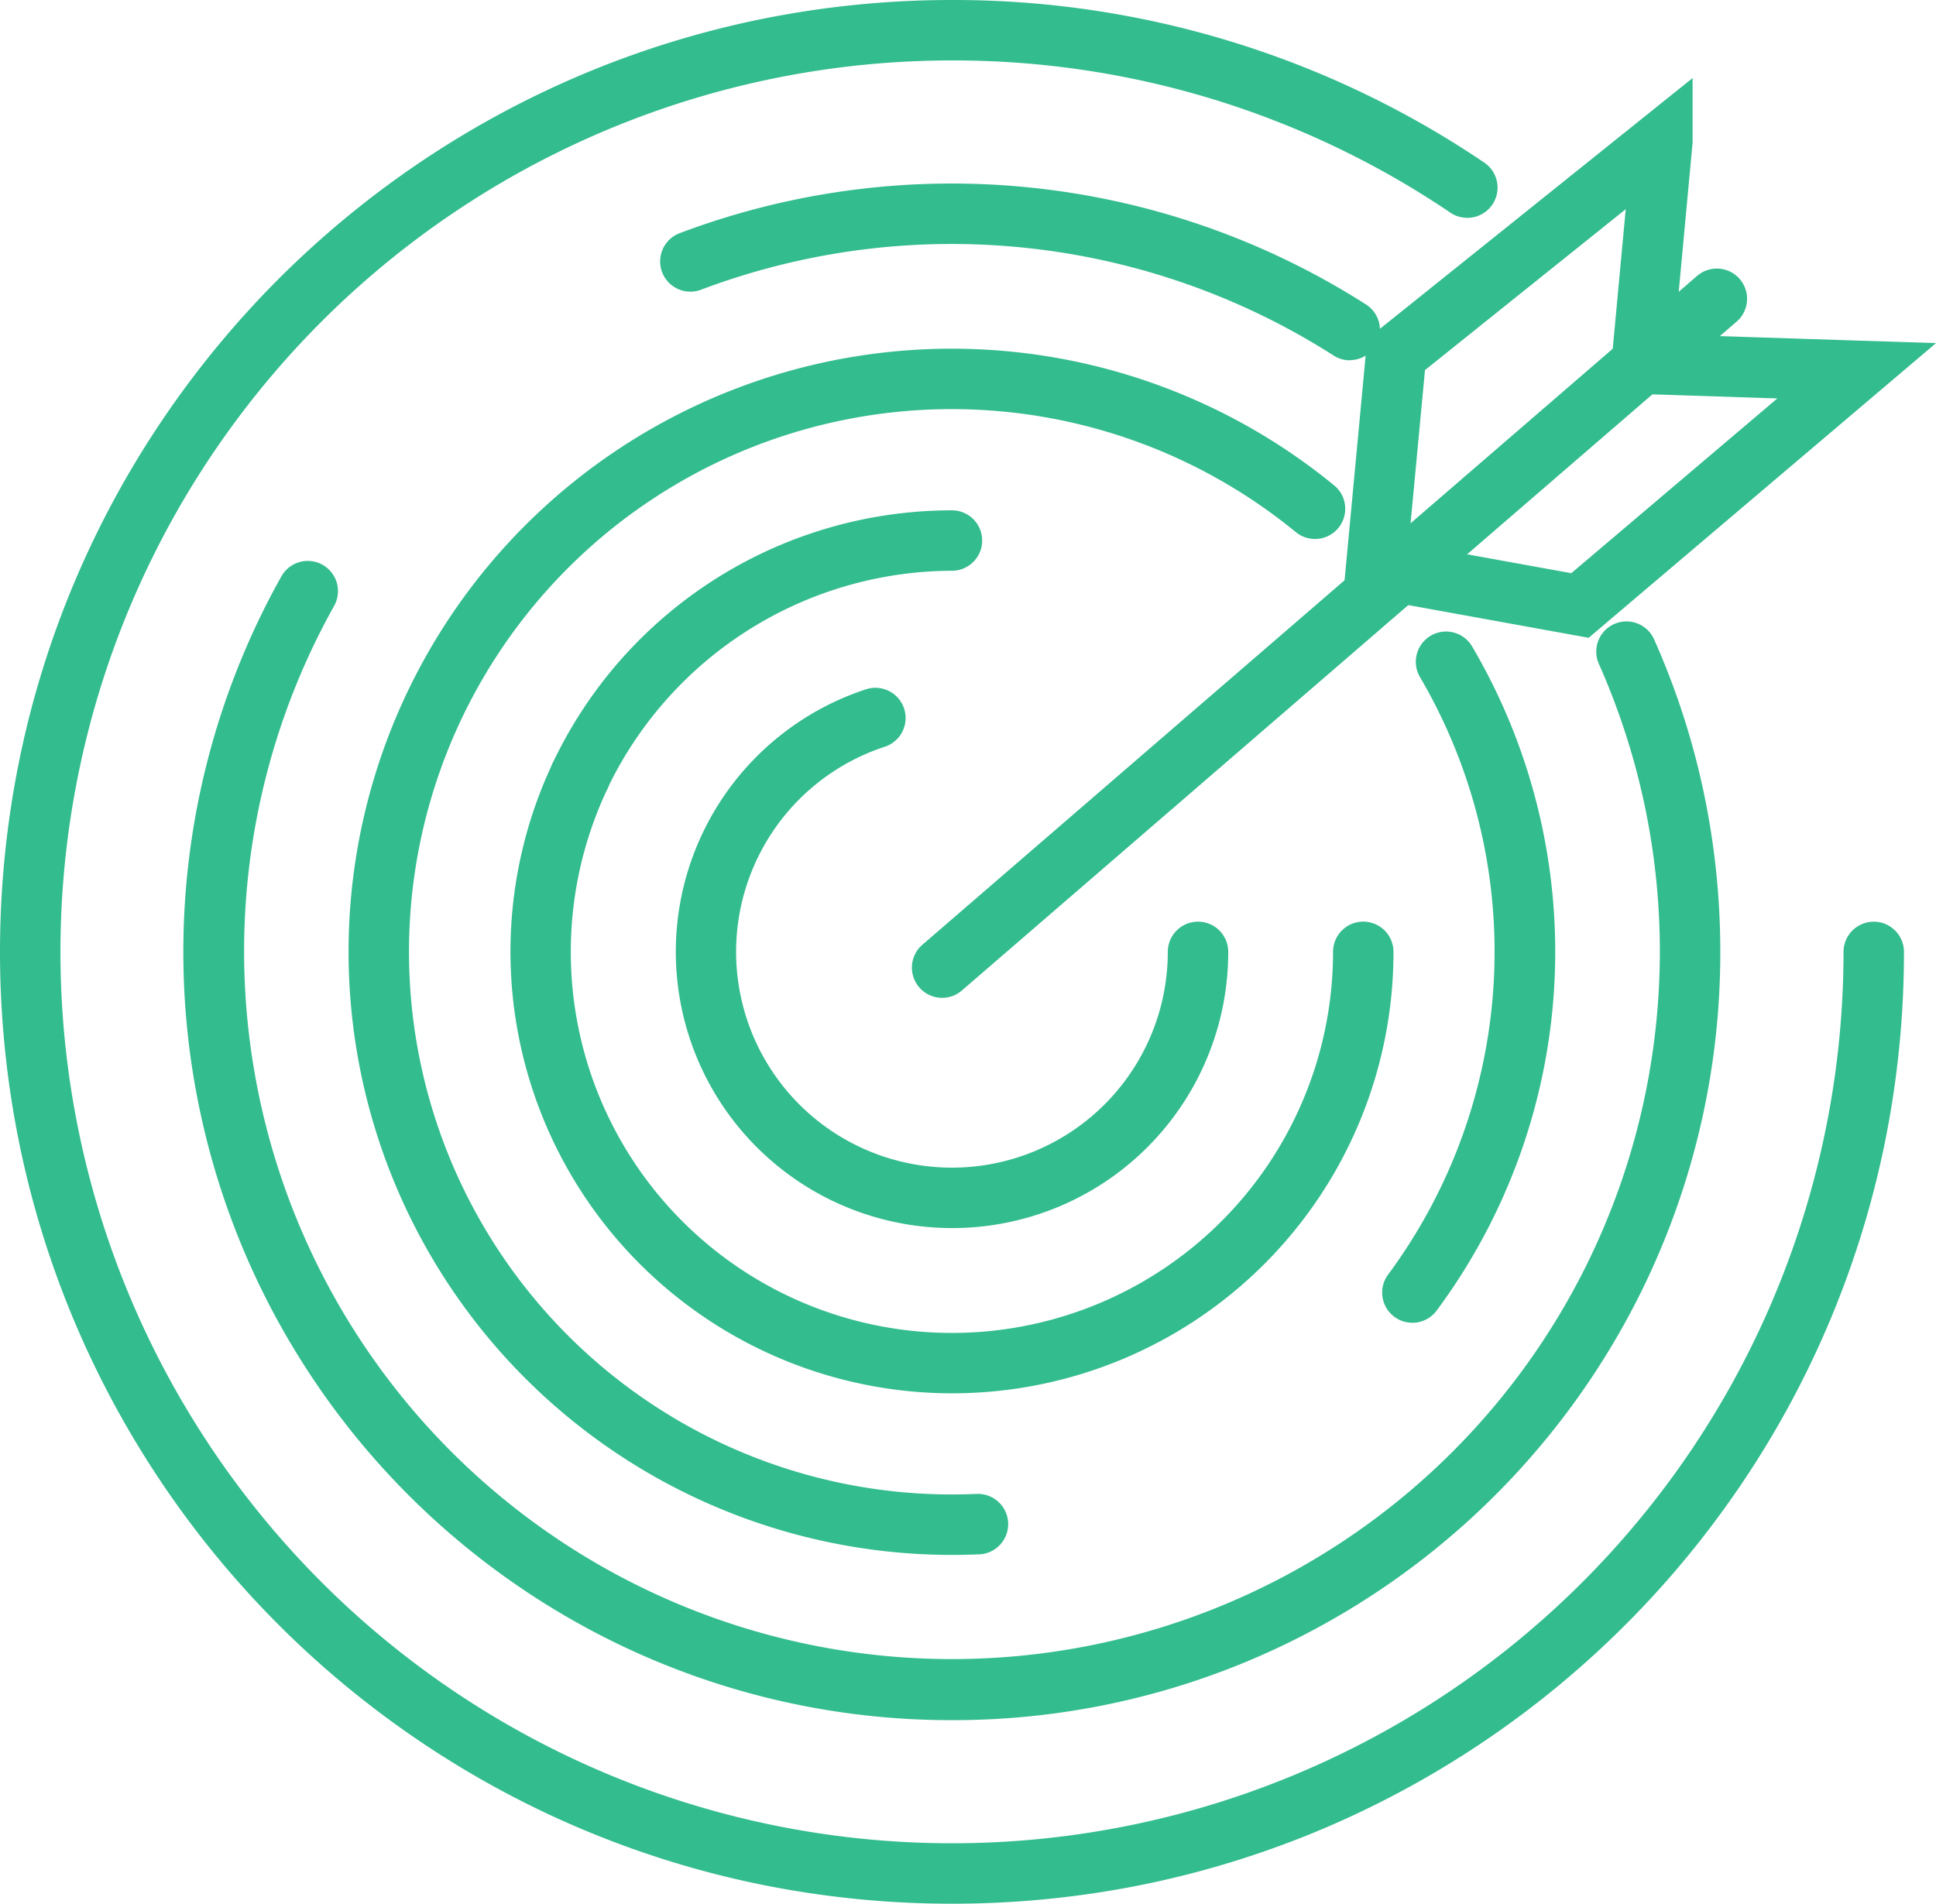
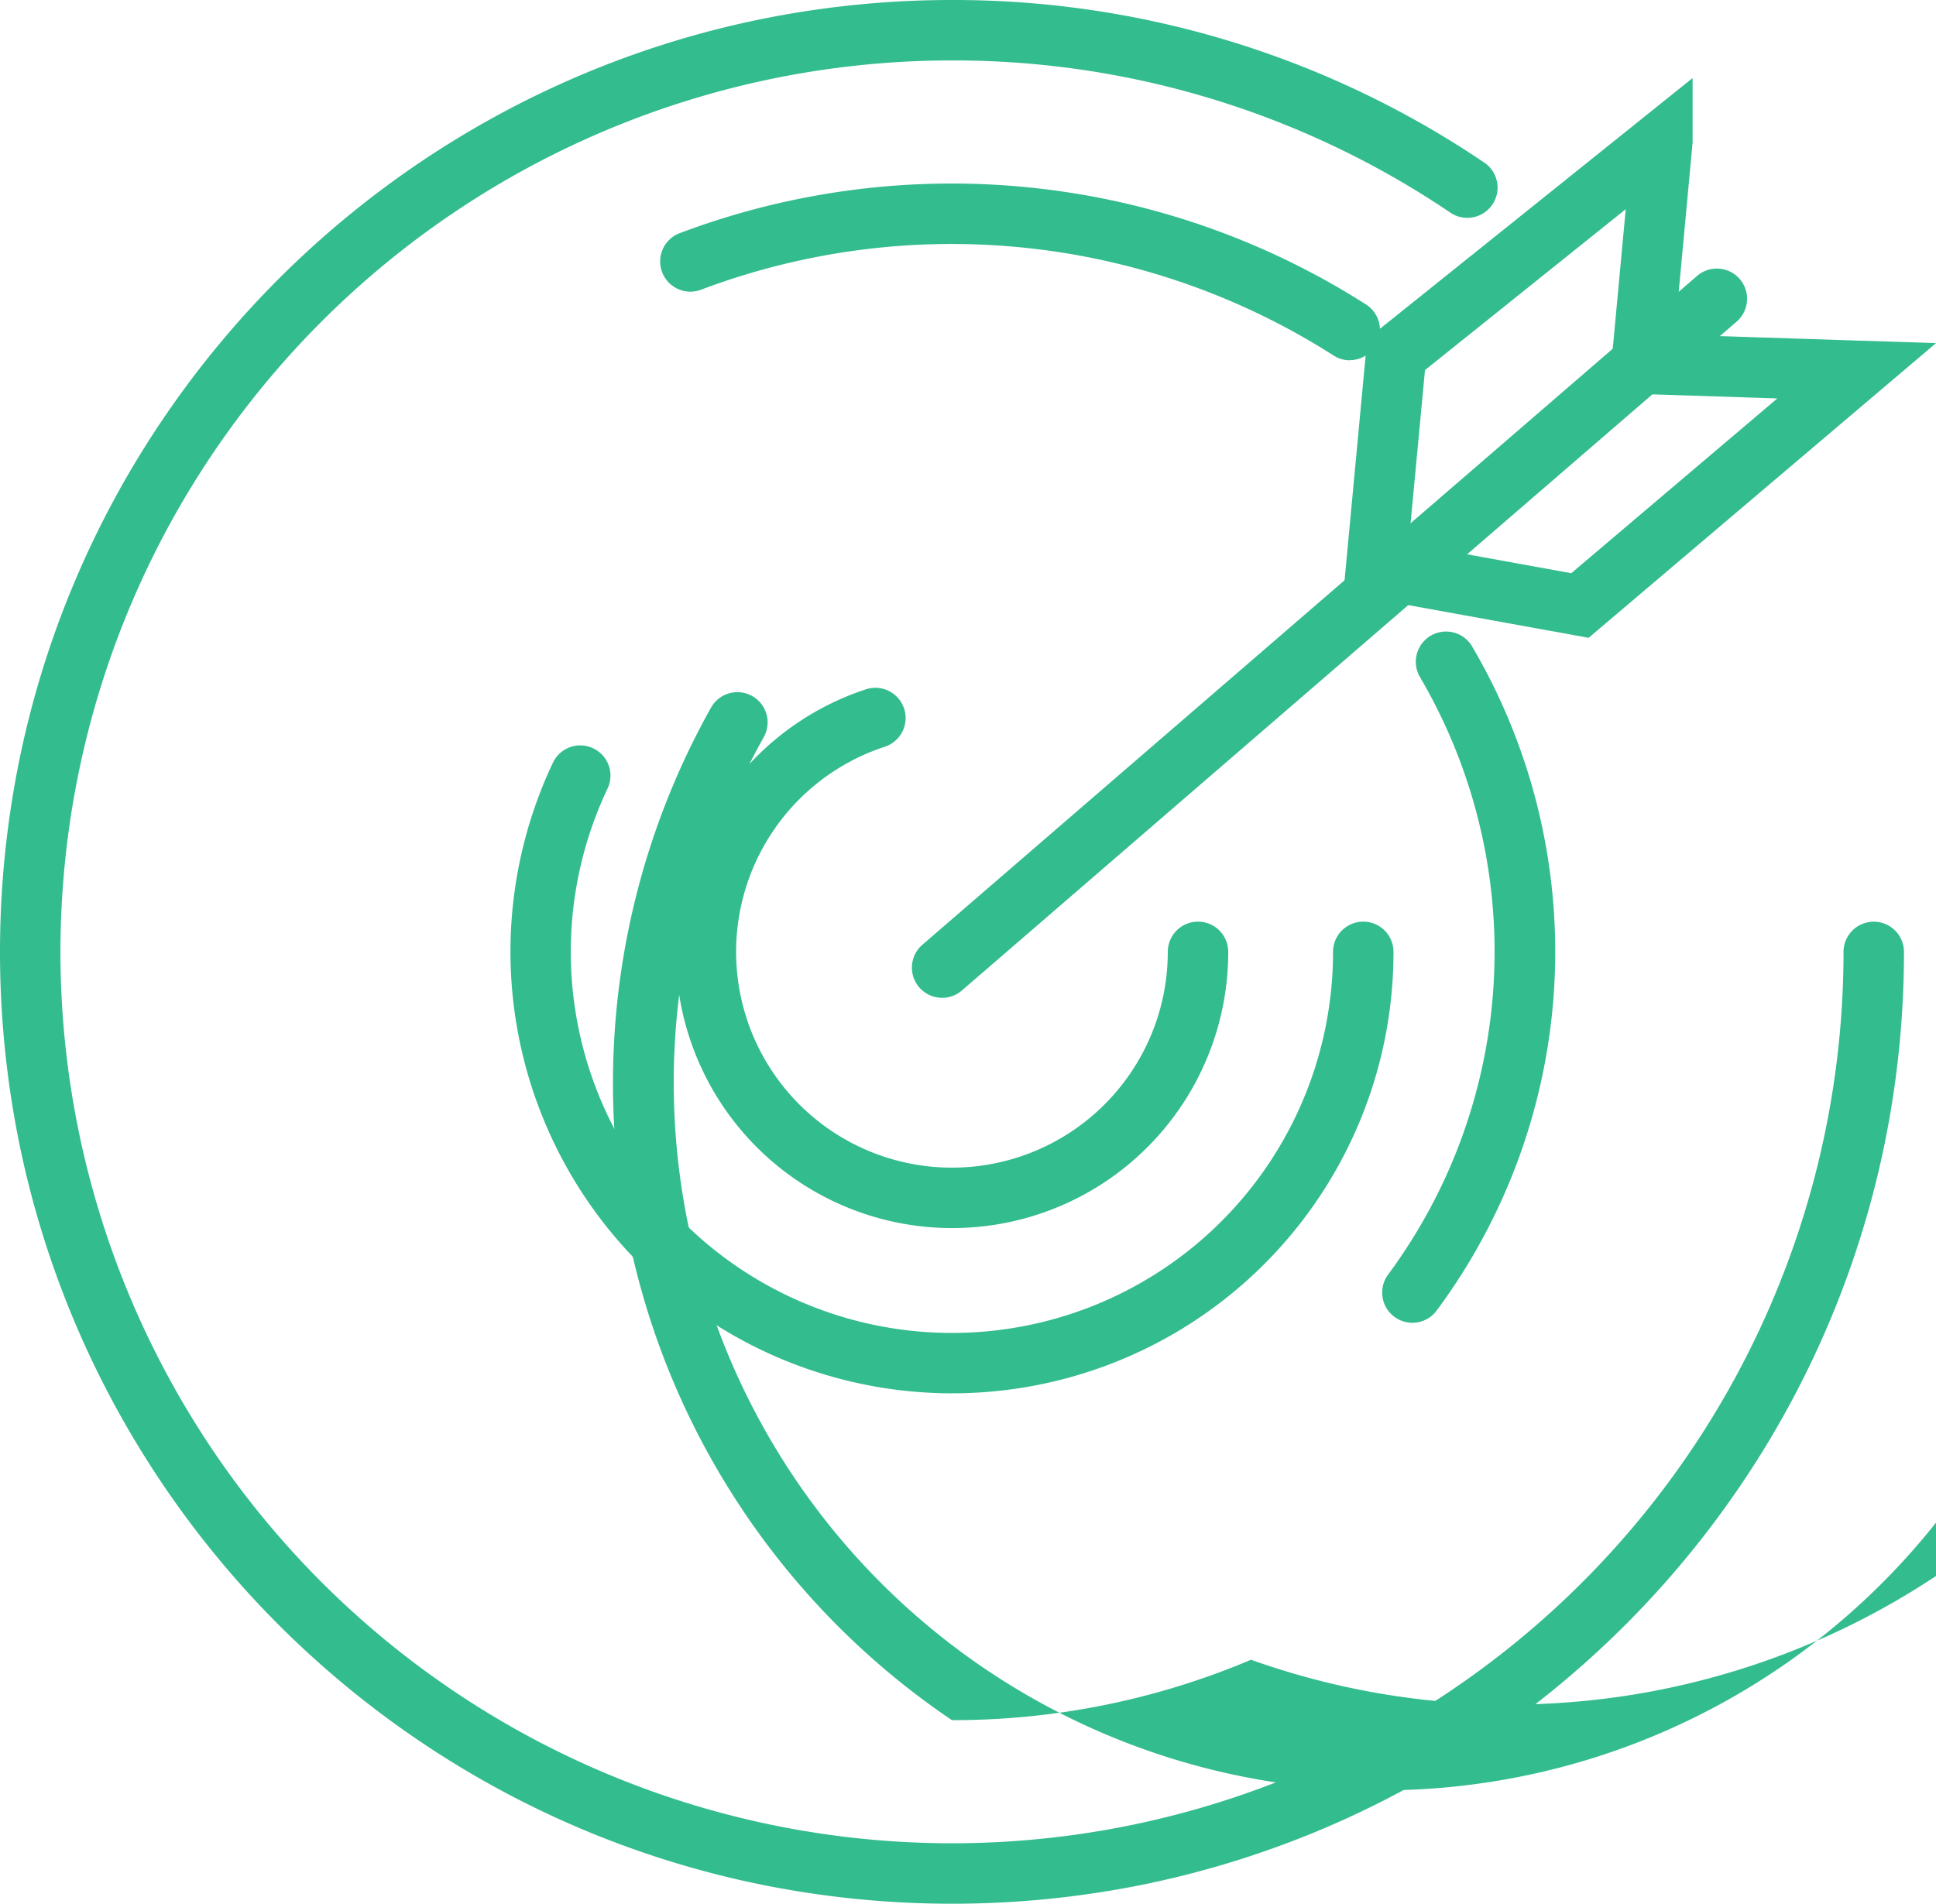
<svg xmlns="http://www.w3.org/2000/svg" width="160.161" height="157.511" viewBox="0 0 160.161 157.511">
  <defs>
    <style>.a{fill:#33bc8e;}</style>
  </defs>
  <g transform="translate(2.5 -25.448)">
    <path class="a" d="M142.025,188.651a79.333,79.333,0,0,1-15.87-1.6A78.338,78.338,0,0,1,97.99,175.2a78.973,78.973,0,0,1-28.53-34.648,78.38,78.38,0,0,1-4.59-14.787,79.509,79.509,0,0,1,0-31.74A78.337,78.337,0,0,1,76.721,65.86a78.972,78.972,0,0,1,34.648-28.53,78.379,78.379,0,0,1,14.787-4.59,79.334,79.334,0,0,1,15.87-1.6,2.5,2.5,0,0,1,0,5A73.755,73.755,0,1,0,215.781,109.9a2.5,2.5,0,0,1,5,0,79.333,79.333,0,0,1-1.6,15.87,78.336,78.336,0,0,1-11.851,28.166,78.972,78.972,0,0,1-34.648,28.53,78.379,78.379,0,0,1-14.787,4.59A79.333,79.333,0,0,1,142.025,188.651Z" transform="translate(-65.77 -5.692)" />
    <path class="a" d="M236.572,49.164a2.488,2.488,0,0,1-1.4-.429A73.362,73.362,0,0,0,193.94,36.14a2.5,2.5,0,0,1,0-5,78.343,78.343,0,0,1,44.034,13.452,2.5,2.5,0,0,1-1.4,4.572Z" transform="translate(-117.685 -5.692)" />
-     <path class="a" d="M152.356,205.059A63.282,63.282,0,0,1,116.813,194.2a63.739,63.739,0,0,1-23.027-27.965,63.558,63.558,0,0,1,3.1-55.811,2.5,2.5,0,0,1,4.361,2.446,58.561,58.561,0,1,0,104.639,4.816,2.5,2.5,0,1,1,4.567-2.035,63.193,63.193,0,0,1,4.055,12.433,64.016,64.016,0,0,1,1.415,13.406,63.283,63.283,0,0,1-10.857,35.543A63.739,63.739,0,0,1,177.1,200.063,63.176,63.176,0,0,1,152.356,205.059Z" transform="translate(-76.107 -37.289)" />
+     <path class="a" d="M152.356,205.059a63.739,63.739,0,0,1-23.027-27.965,63.558,63.558,0,0,1,3.1-55.811,2.5,2.5,0,0,1,4.361,2.446,58.561,58.561,0,1,0,104.639,4.816,2.5,2.5,0,1,1,4.567-2.035,63.193,63.193,0,0,1,4.055,12.433,64.016,64.016,0,0,1,1.415,13.406,63.283,63.283,0,0,1-10.857,35.543A63.739,63.739,0,0,1,177.1,200.063,63.176,63.176,0,0,1,152.356,205.059Z" transform="translate(-76.107 -37.289)" />
    <path class="a" d="M212.107,71.291a2.488,2.488,0,0,1-1.347-.4,58.7,58.7,0,0,0-52.333-5.437,2.5,2.5,0,0,1-1.773-4.675,63.7,63.7,0,0,1,56.805,5.9,2.5,2.5,0,0,1-1.352,4.6Z" transform="translate(-102.941 -16.032)" />
    <path class="a" d="M257.958,176.16a2.5,2.5,0,0,1-2.006-3.989,44.916,44.916,0,0,0,2.638-49.432A2.5,2.5,0,1,1,262.9,120.2a49.832,49.832,0,0,1-2.931,54.946A2.5,2.5,0,0,1,257.958,176.16Z" transform="translate(-143.616 -41.267)" />
-     <path class="a" d="M161.664,179.438a49.9,49.9,0,1,1,31.624-88.489,2.5,2.5,0,0,1-3.17,3.867,44.9,44.9,0,1,0-28.455,79.622c.646,0,1.316-.015,2.05-.045a2.5,2.5,0,1,1,.208,5C163.118,179.422,162.38,179.438,161.664,179.438Z" transform="translate(-85.415 -25.34)" />
    <path class="a" d="M170.775,188.408a36.544,36.544,0,0,1-33.012-52.178,2.5,2.5,0,1,1,4.519,2.141A31.53,31.53,0,1,0,202.3,151.882a2.5,2.5,0,0,1,5,0,36.5,36.5,0,0,1-36.526,36.525Z" transform="translate(-94.52 -47.679)" />
-     <path class="a" d="M142.248,126.554a2.5,2.5,0,0,1-2.256-3.574A36.531,36.531,0,0,1,173,102.11a2.5,2.5,0,0,1,0,5,31.7,31.7,0,0,0-28.5,18.016A2.5,2.5,0,0,1,142.248,126.554Z" transform="translate(-96.748 -34.438)" />
    <path class="a" d="M180.083,171.491a22.858,22.858,0,0,1-7.114-44.577,2.5,2.5,0,0,1,1.556,4.752,17.856,17.856,0,1,0,23.412,16.972,2.5,2.5,0,0,1,5,0,22.836,22.836,0,0,1-22.853,22.853Z" transform="translate(-103.828 -44.434)" />
    <path class="a" d="M192.571,128.835a2.5,2.5,0,0,1-1.635-4.392L223.067,96.7l31.946-27.583a2.5,2.5,0,1,1,3.268,3.784l-31.946,27.583q-16.065,13.87-32.13,27.742A2.49,2.49,0,0,1,192.571,128.835Z" transform="translate(-117.13 -20.828)" />
    <path class="a" d="M279.091,43.839v5.333l-1.478,15.9,6.237.2,8.891.289,6.486.208-4.949,4.2c-7.633,6.473-15.388,13.054-22.887,19.419l-.9.765-1.164-.212c-4.856-.884-9.8-1.778-14.574-2.642l-4.555-.824,1.973-21.045.826-.663q5.51-4.42,11.022-8.837T275.027,47.1ZM286.1,70.347l-2.41-.079L274.8,69.98l-2.655-.085,1.414-15.207-6.412,5.14q-5.1,4.086-10.195,8.173L255.6,82.369l.038.007c4.4.8,8.934,1.616,13.415,2.431C274.656,80.055,280.388,75.191,286.1,70.347Z" transform="translate(-141.566 -11.933)" />
  </g>
</svg>